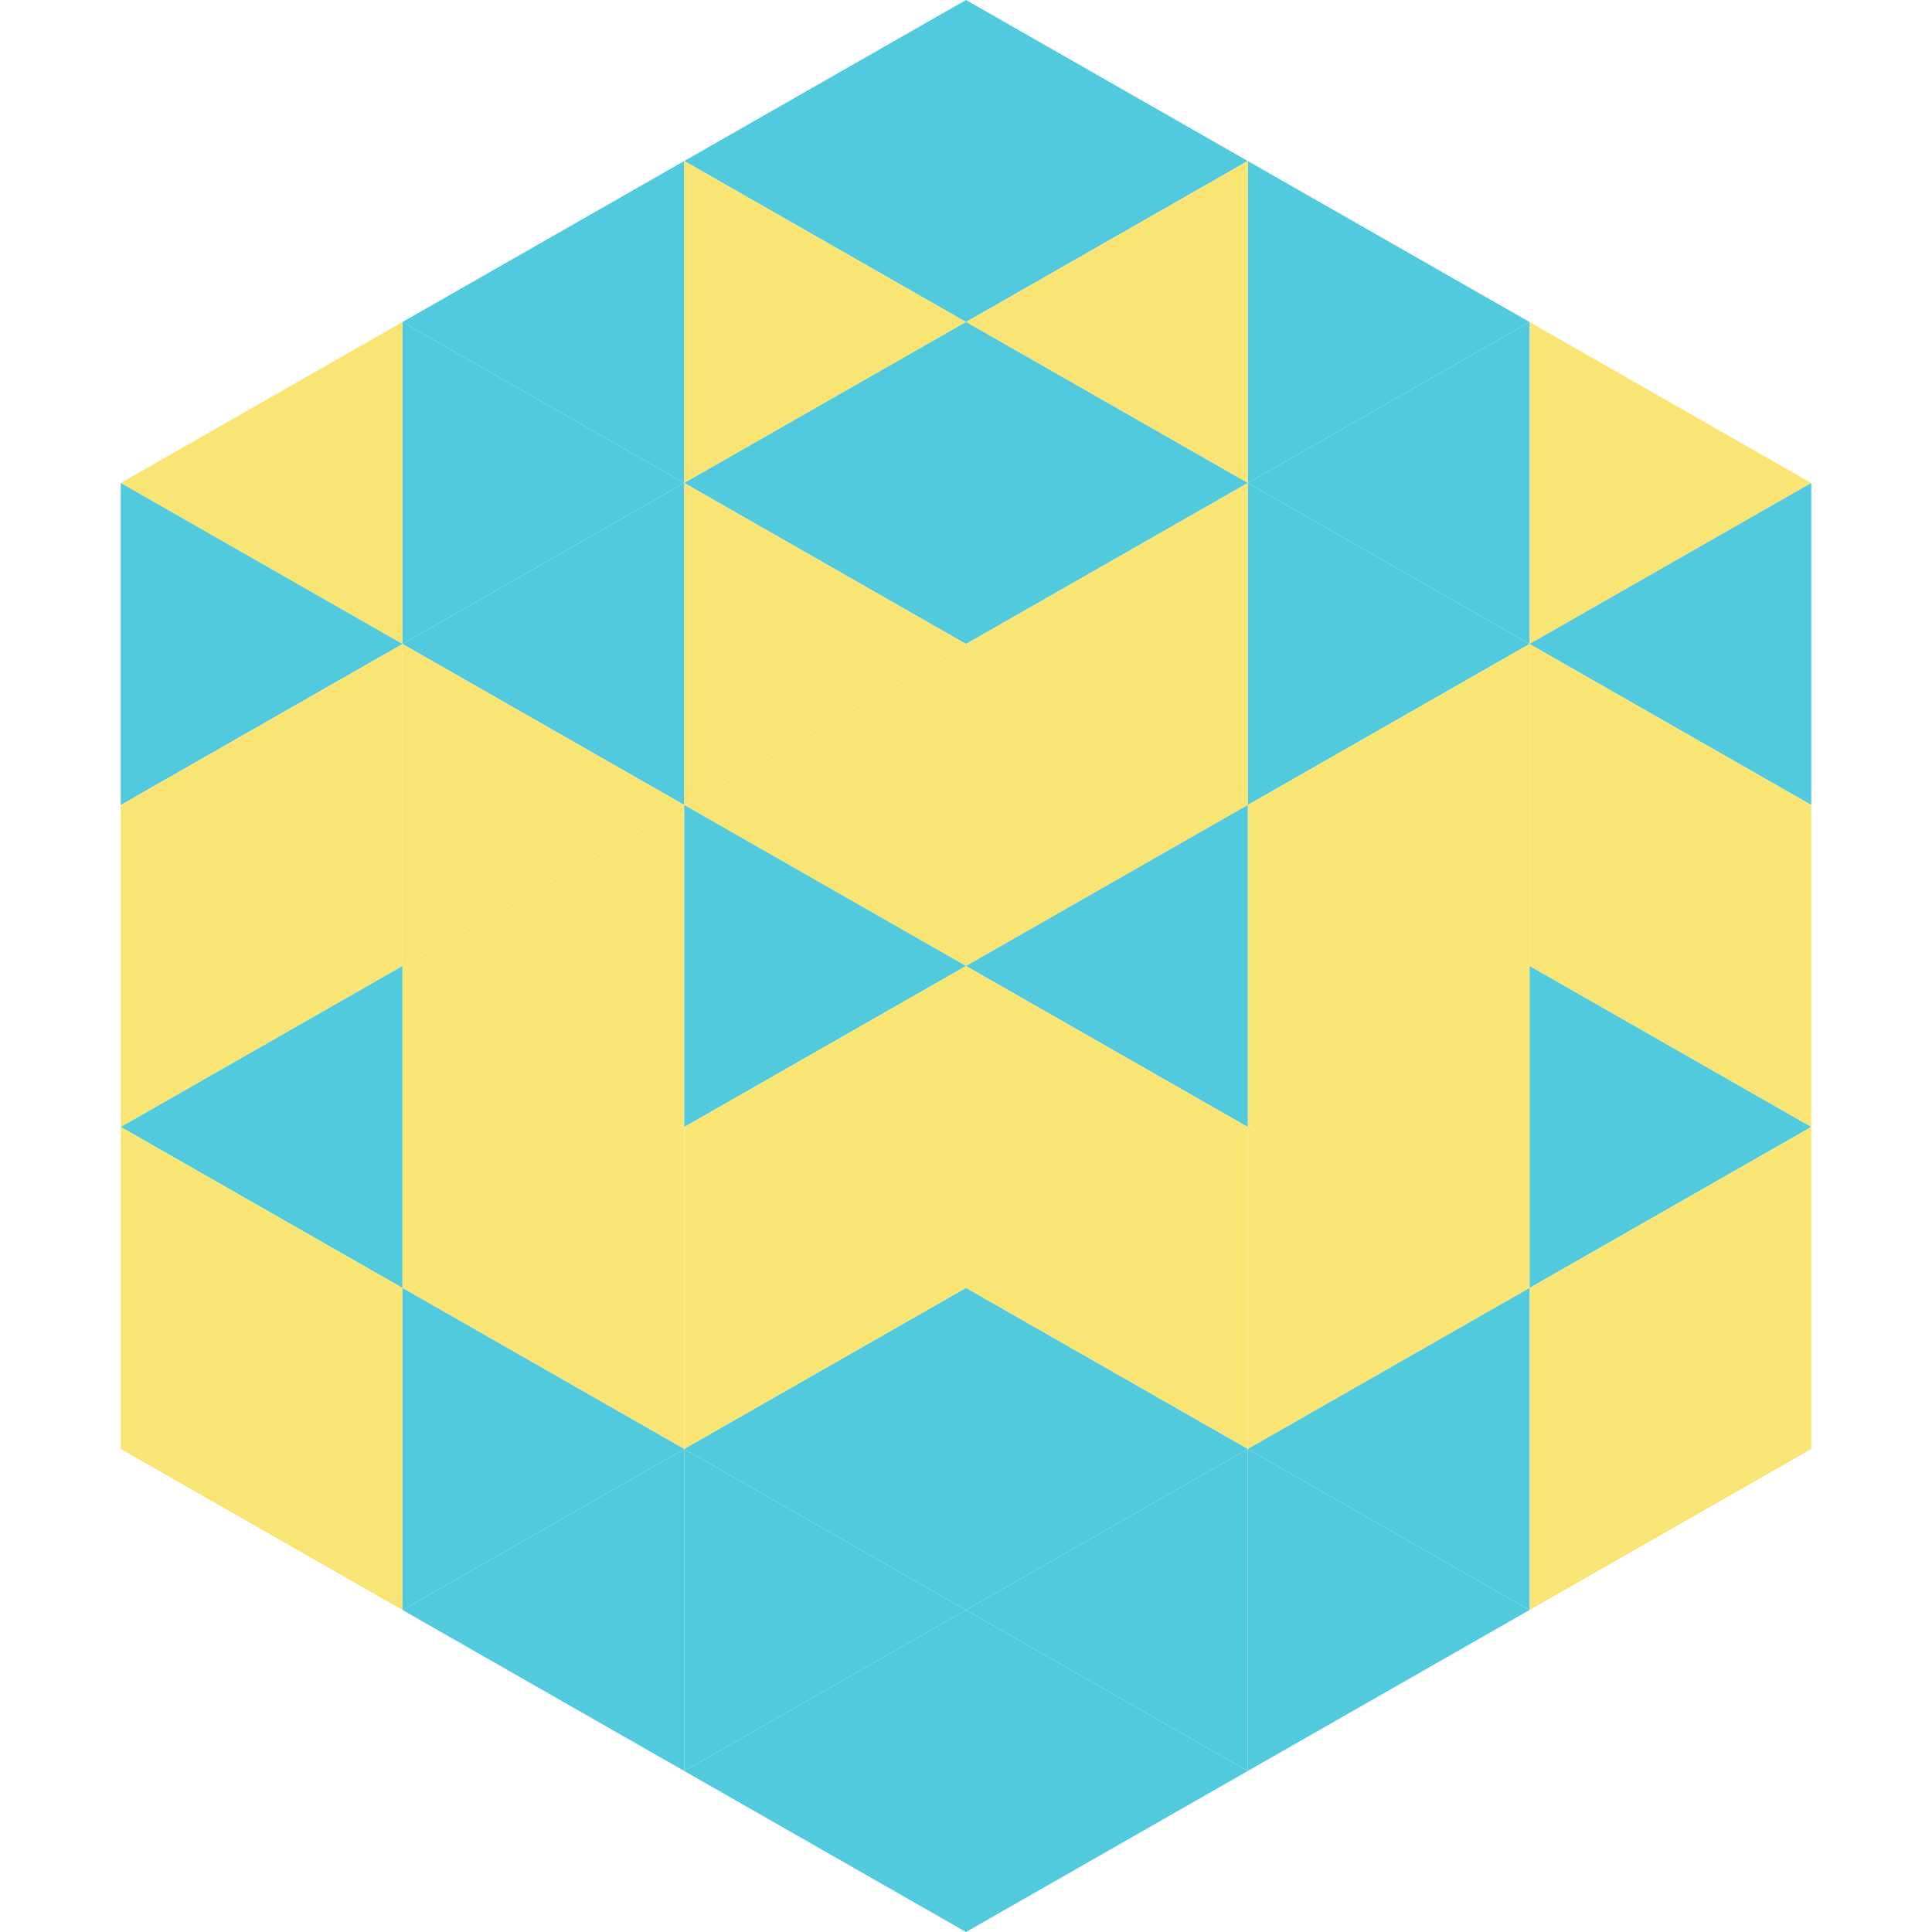
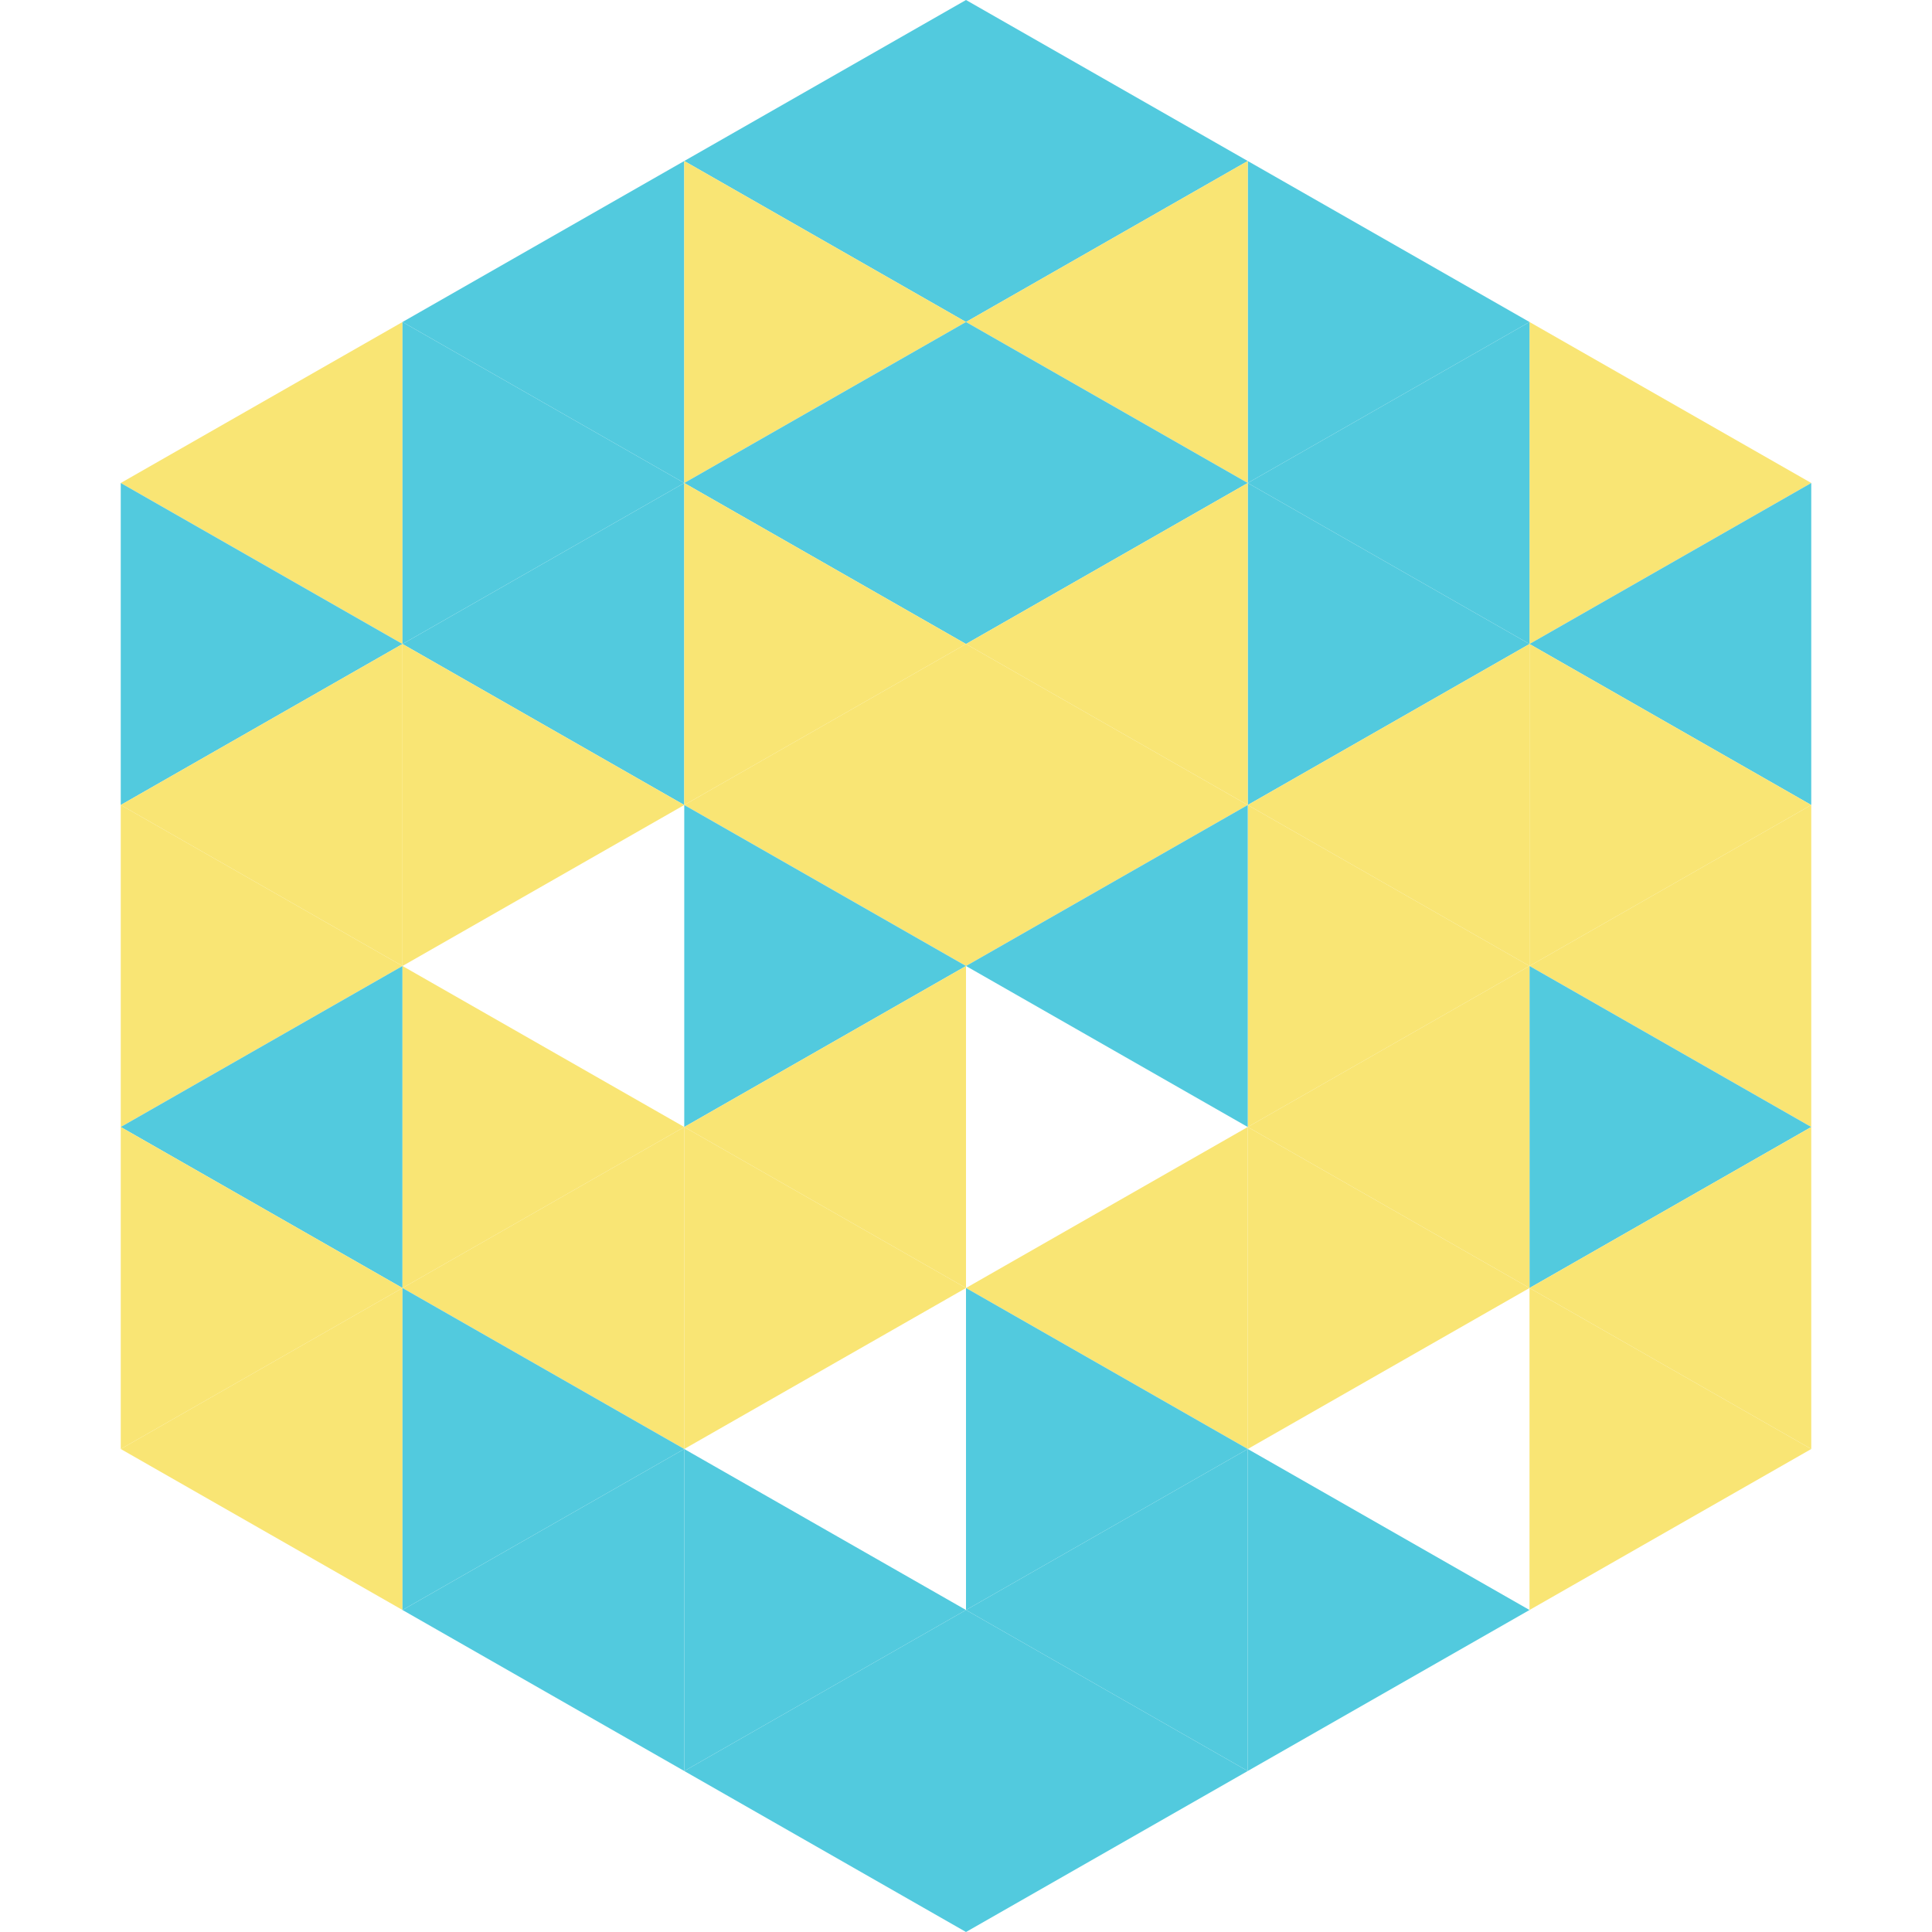
<svg xmlns="http://www.w3.org/2000/svg" width="240" height="240">
  <polygon points="50,40 15,60 50,80" style="fill:rgb(249,229,116)" />
  <polygon points="190,40 225,60 190,80" style="fill:rgb(249,229,116)" />
  <polygon points="15,60 50,80 15,100" style="fill:rgb(82,202,222)" />
  <polygon points="225,60 190,80 225,100" style="fill:rgb(82,202,222)" />
  <polygon points="50,80 15,100 50,120" style="fill:rgb(249,229,116)" />
  <polygon points="190,80 225,100 190,120" style="fill:rgb(249,229,116)" />
  <polygon points="15,100 50,120 15,140" style="fill:rgb(249,229,116)" />
  <polygon points="225,100 190,120 225,140" style="fill:rgb(249,229,116)" />
  <polygon points="50,120 15,140 50,160" style="fill:rgb(82,202,222)" />
  <polygon points="190,120 225,140 190,160" style="fill:rgb(82,202,222)" />
  <polygon points="15,140 50,160 15,180" style="fill:rgb(249,229,116)" />
  <polygon points="225,140 190,160 225,180" style="fill:rgb(249,229,116)" />
  <polygon points="50,160 15,180 50,200" style="fill:rgb(249,229,116)" />
  <polygon points="190,160 225,180 190,200" style="fill:rgb(249,229,116)" />
  <polygon points="15,180 50,200 15,220" style="fill:rgb(255,255,255); fill-opacity:0" />
  <polygon points="225,180 190,200 225,220" style="fill:rgb(255,255,255); fill-opacity:0" />
  <polygon points="50,0 85,20 50,40" style="fill:rgb(255,255,255); fill-opacity:0" />
  <polygon points="190,0 155,20 190,40" style="fill:rgb(255,255,255); fill-opacity:0" />
  <polygon points="85,20 50,40 85,60" style="fill:rgb(82,202,222)" />
  <polygon points="155,20 190,40 155,60" style="fill:rgb(82,202,222)" />
  <polygon points="50,40 85,60 50,80" style="fill:rgb(82,202,222)" />
  <polygon points="190,40 155,60 190,80" style="fill:rgb(82,202,222)" />
  <polygon points="85,60 50,80 85,100" style="fill:rgb(82,202,222)" />
  <polygon points="155,60 190,80 155,100" style="fill:rgb(82,202,222)" />
  <polygon points="50,80 85,100 50,120" style="fill:rgb(249,229,116)" />
  <polygon points="190,80 155,100 190,120" style="fill:rgb(249,229,116)" />
-   <polygon points="85,100 50,120 85,140" style="fill:rgb(249,229,116)" />
  <polygon points="155,100 190,120 155,140" style="fill:rgb(249,229,116)" />
  <polygon points="50,120 85,140 50,160" style="fill:rgb(249,229,116)" />
  <polygon points="190,120 155,140 190,160" style="fill:rgb(249,229,116)" />
  <polygon points="85,140 50,160 85,180" style="fill:rgb(249,229,116)" />
  <polygon points="155,140 190,160 155,180" style="fill:rgb(249,229,116)" />
  <polygon points="50,160 85,180 50,200" style="fill:rgb(82,202,222)" />
-   <polygon points="190,160 155,180 190,200" style="fill:rgb(82,202,222)" />
  <polygon points="85,180 50,200 85,220" style="fill:rgb(82,202,222)" />
  <polygon points="155,180 190,200 155,220" style="fill:rgb(82,202,222)" />
  <polygon points="120,0 85,20 120,40" style="fill:rgb(82,202,222)" />
  <polygon points="120,0 155,20 120,40" style="fill:rgb(82,202,222)" />
  <polygon points="85,20 120,40 85,60" style="fill:rgb(249,229,116)" />
  <polygon points="155,20 120,40 155,60" style="fill:rgb(249,229,116)" />
  <polygon points="120,40 85,60 120,80" style="fill:rgb(82,202,222)" />
  <polygon points="120,40 155,60 120,80" style="fill:rgb(82,202,222)" />
  <polygon points="85,60 120,80 85,100" style="fill:rgb(249,229,116)" />
  <polygon points="155,60 120,80 155,100" style="fill:rgb(249,229,116)" />
  <polygon points="120,80 85,100 120,120" style="fill:rgb(249,229,116)" />
  <polygon points="120,80 155,100 120,120" style="fill:rgb(249,229,116)" />
  <polygon points="85,100 120,120 85,140" style="fill:rgb(82,202,222)" />
  <polygon points="155,100 120,120 155,140" style="fill:rgb(82,202,222)" />
  <polygon points="120,120 85,140 120,160" style="fill:rgb(249,229,116)" />
-   <polygon points="120,120 155,140 120,160" style="fill:rgb(249,229,116)" />
  <polygon points="85,140 120,160 85,180" style="fill:rgb(249,229,116)" />
  <polygon points="155,140 120,160 155,180" style="fill:rgb(249,229,116)" />
-   <polygon points="120,160 85,180 120,200" style="fill:rgb(82,202,222)" />
  <polygon points="120,160 155,180 120,200" style="fill:rgb(82,202,222)" />
  <polygon points="85,180 120,200 85,220" style="fill:rgb(82,202,222)" />
  <polygon points="155,180 120,200 155,220" style="fill:rgb(82,202,222)" />
  <polygon points="120,200 85,220 120,240" style="fill:rgb(82,202,222)" />
  <polygon points="120,200 155,220 120,240" style="fill:rgb(82,202,222)" />
-   <polygon points="85,220 120,240 85,260" style="fill:rgb(255,255,255); fill-opacity:0" />
  <polygon points="155,220 120,240 155,260" style="fill:rgb(255,255,255); fill-opacity:0" />
</svg>